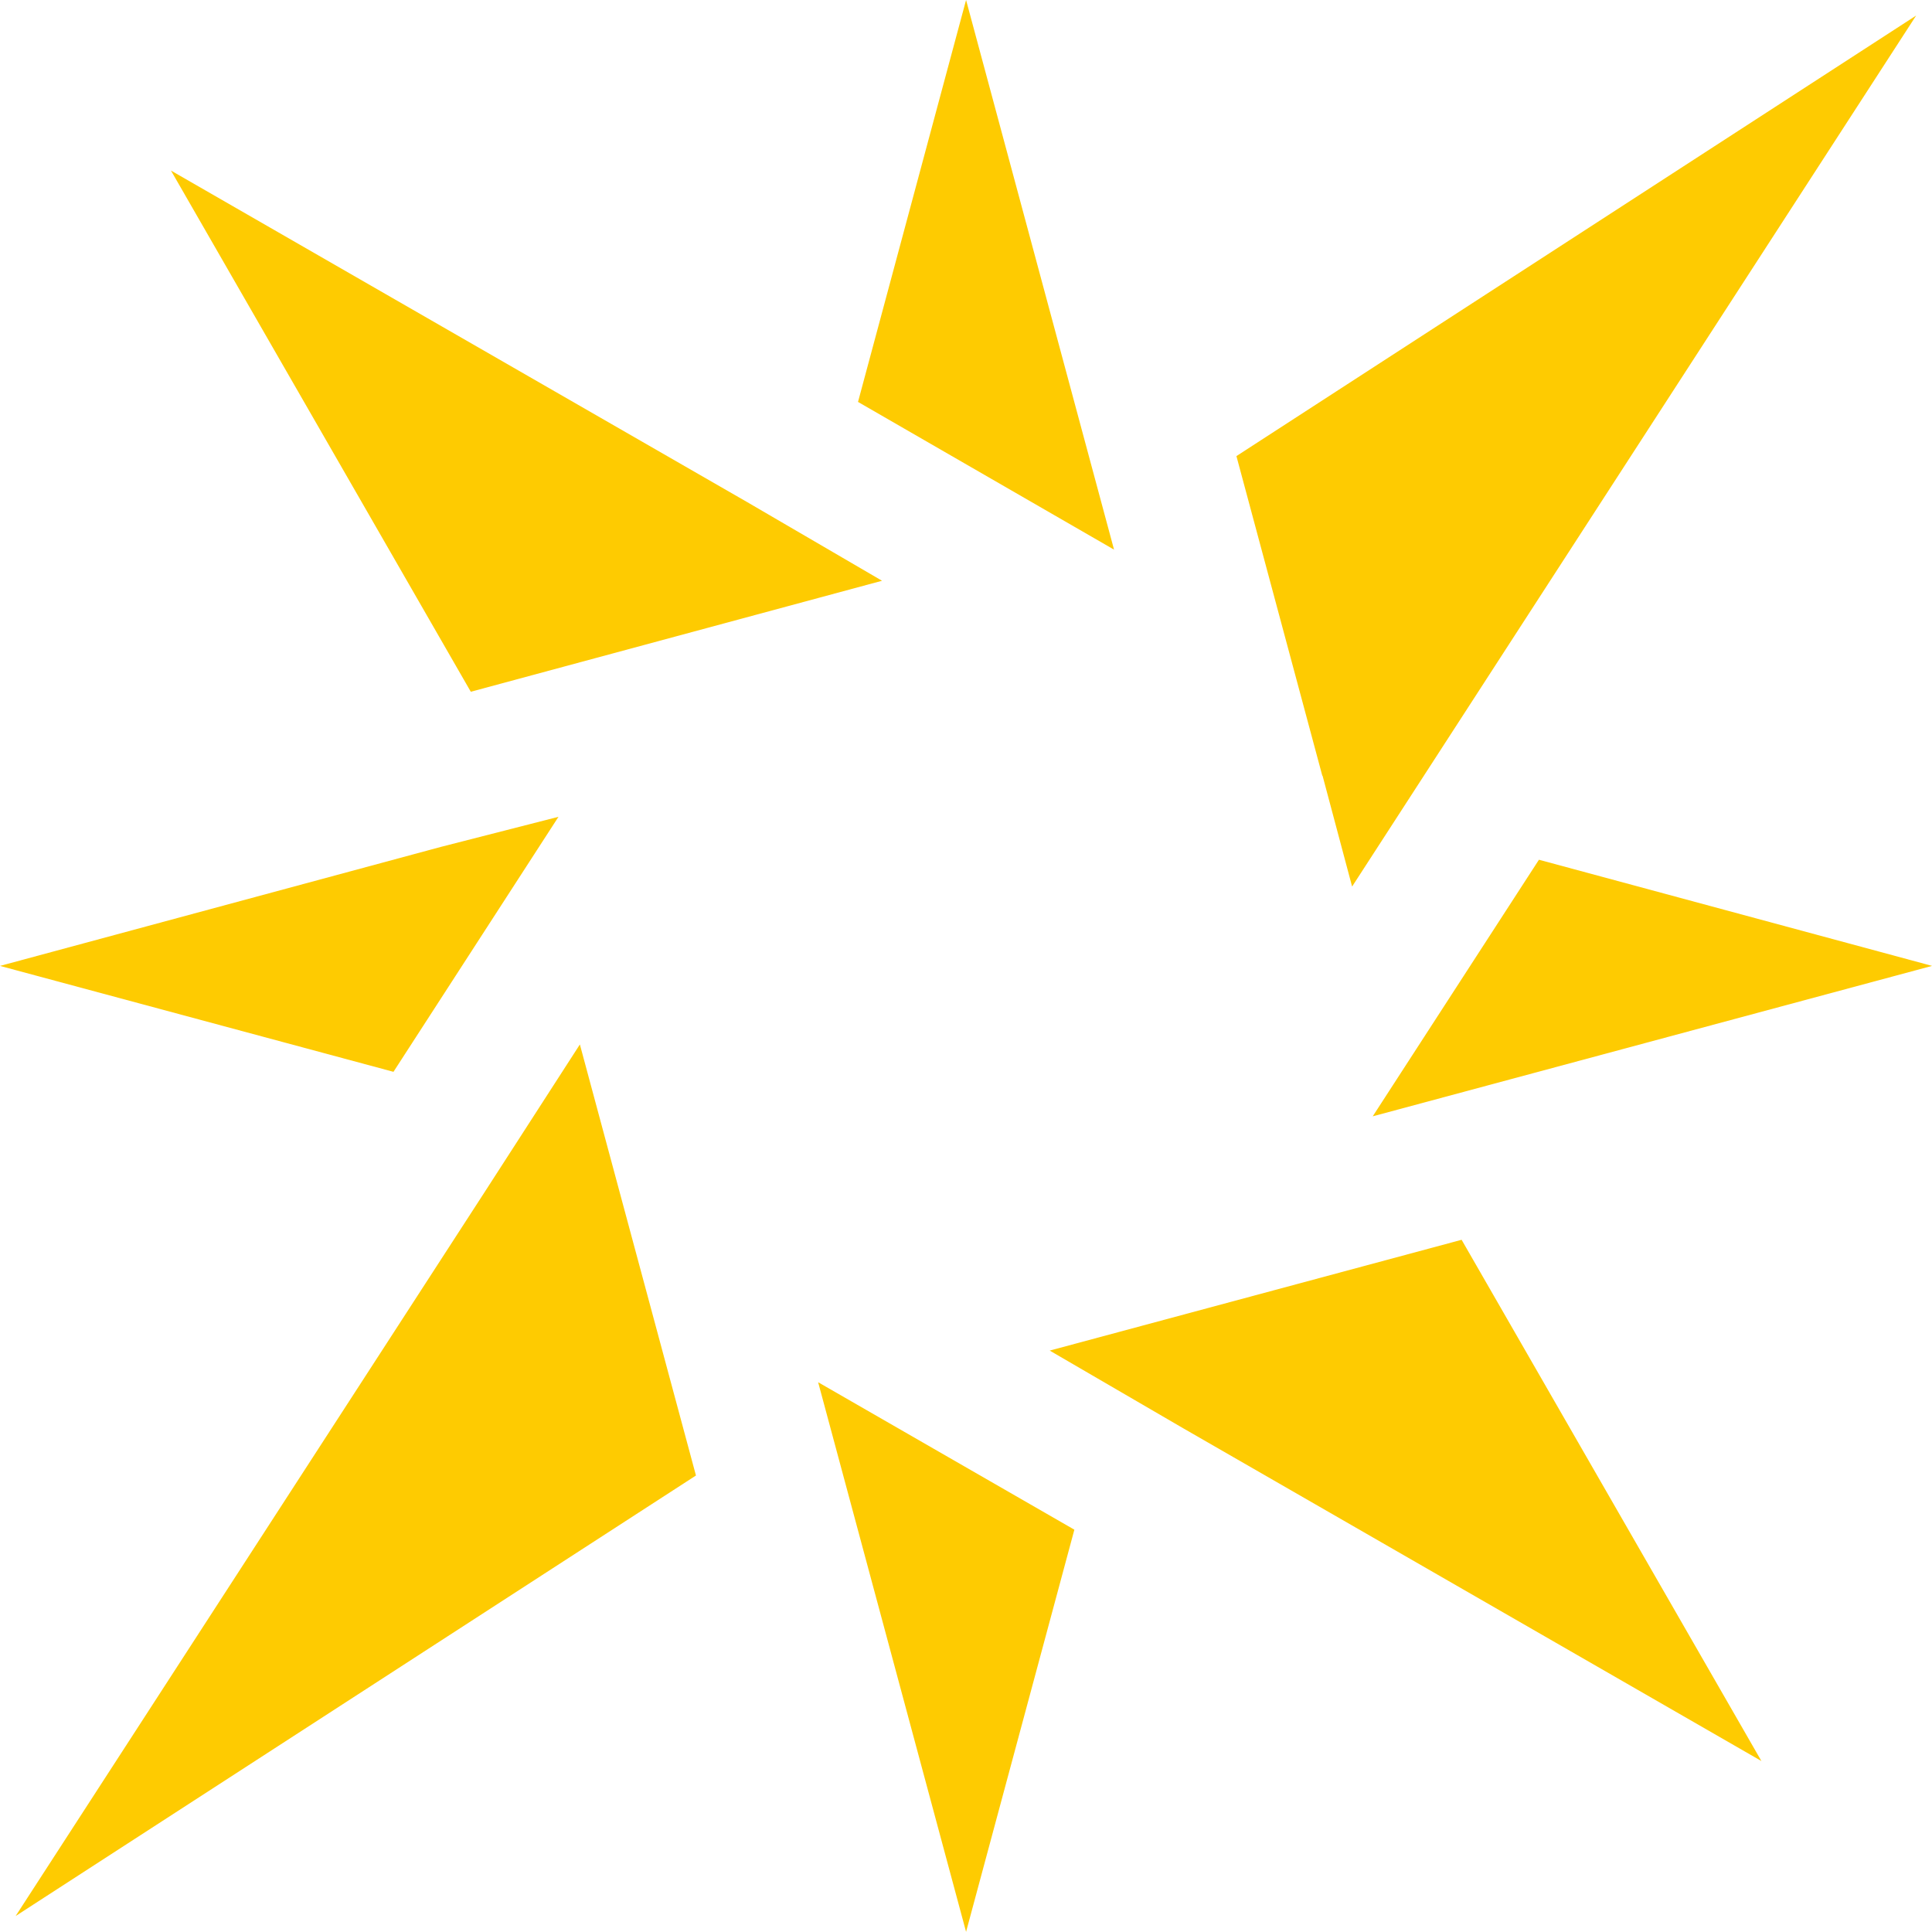
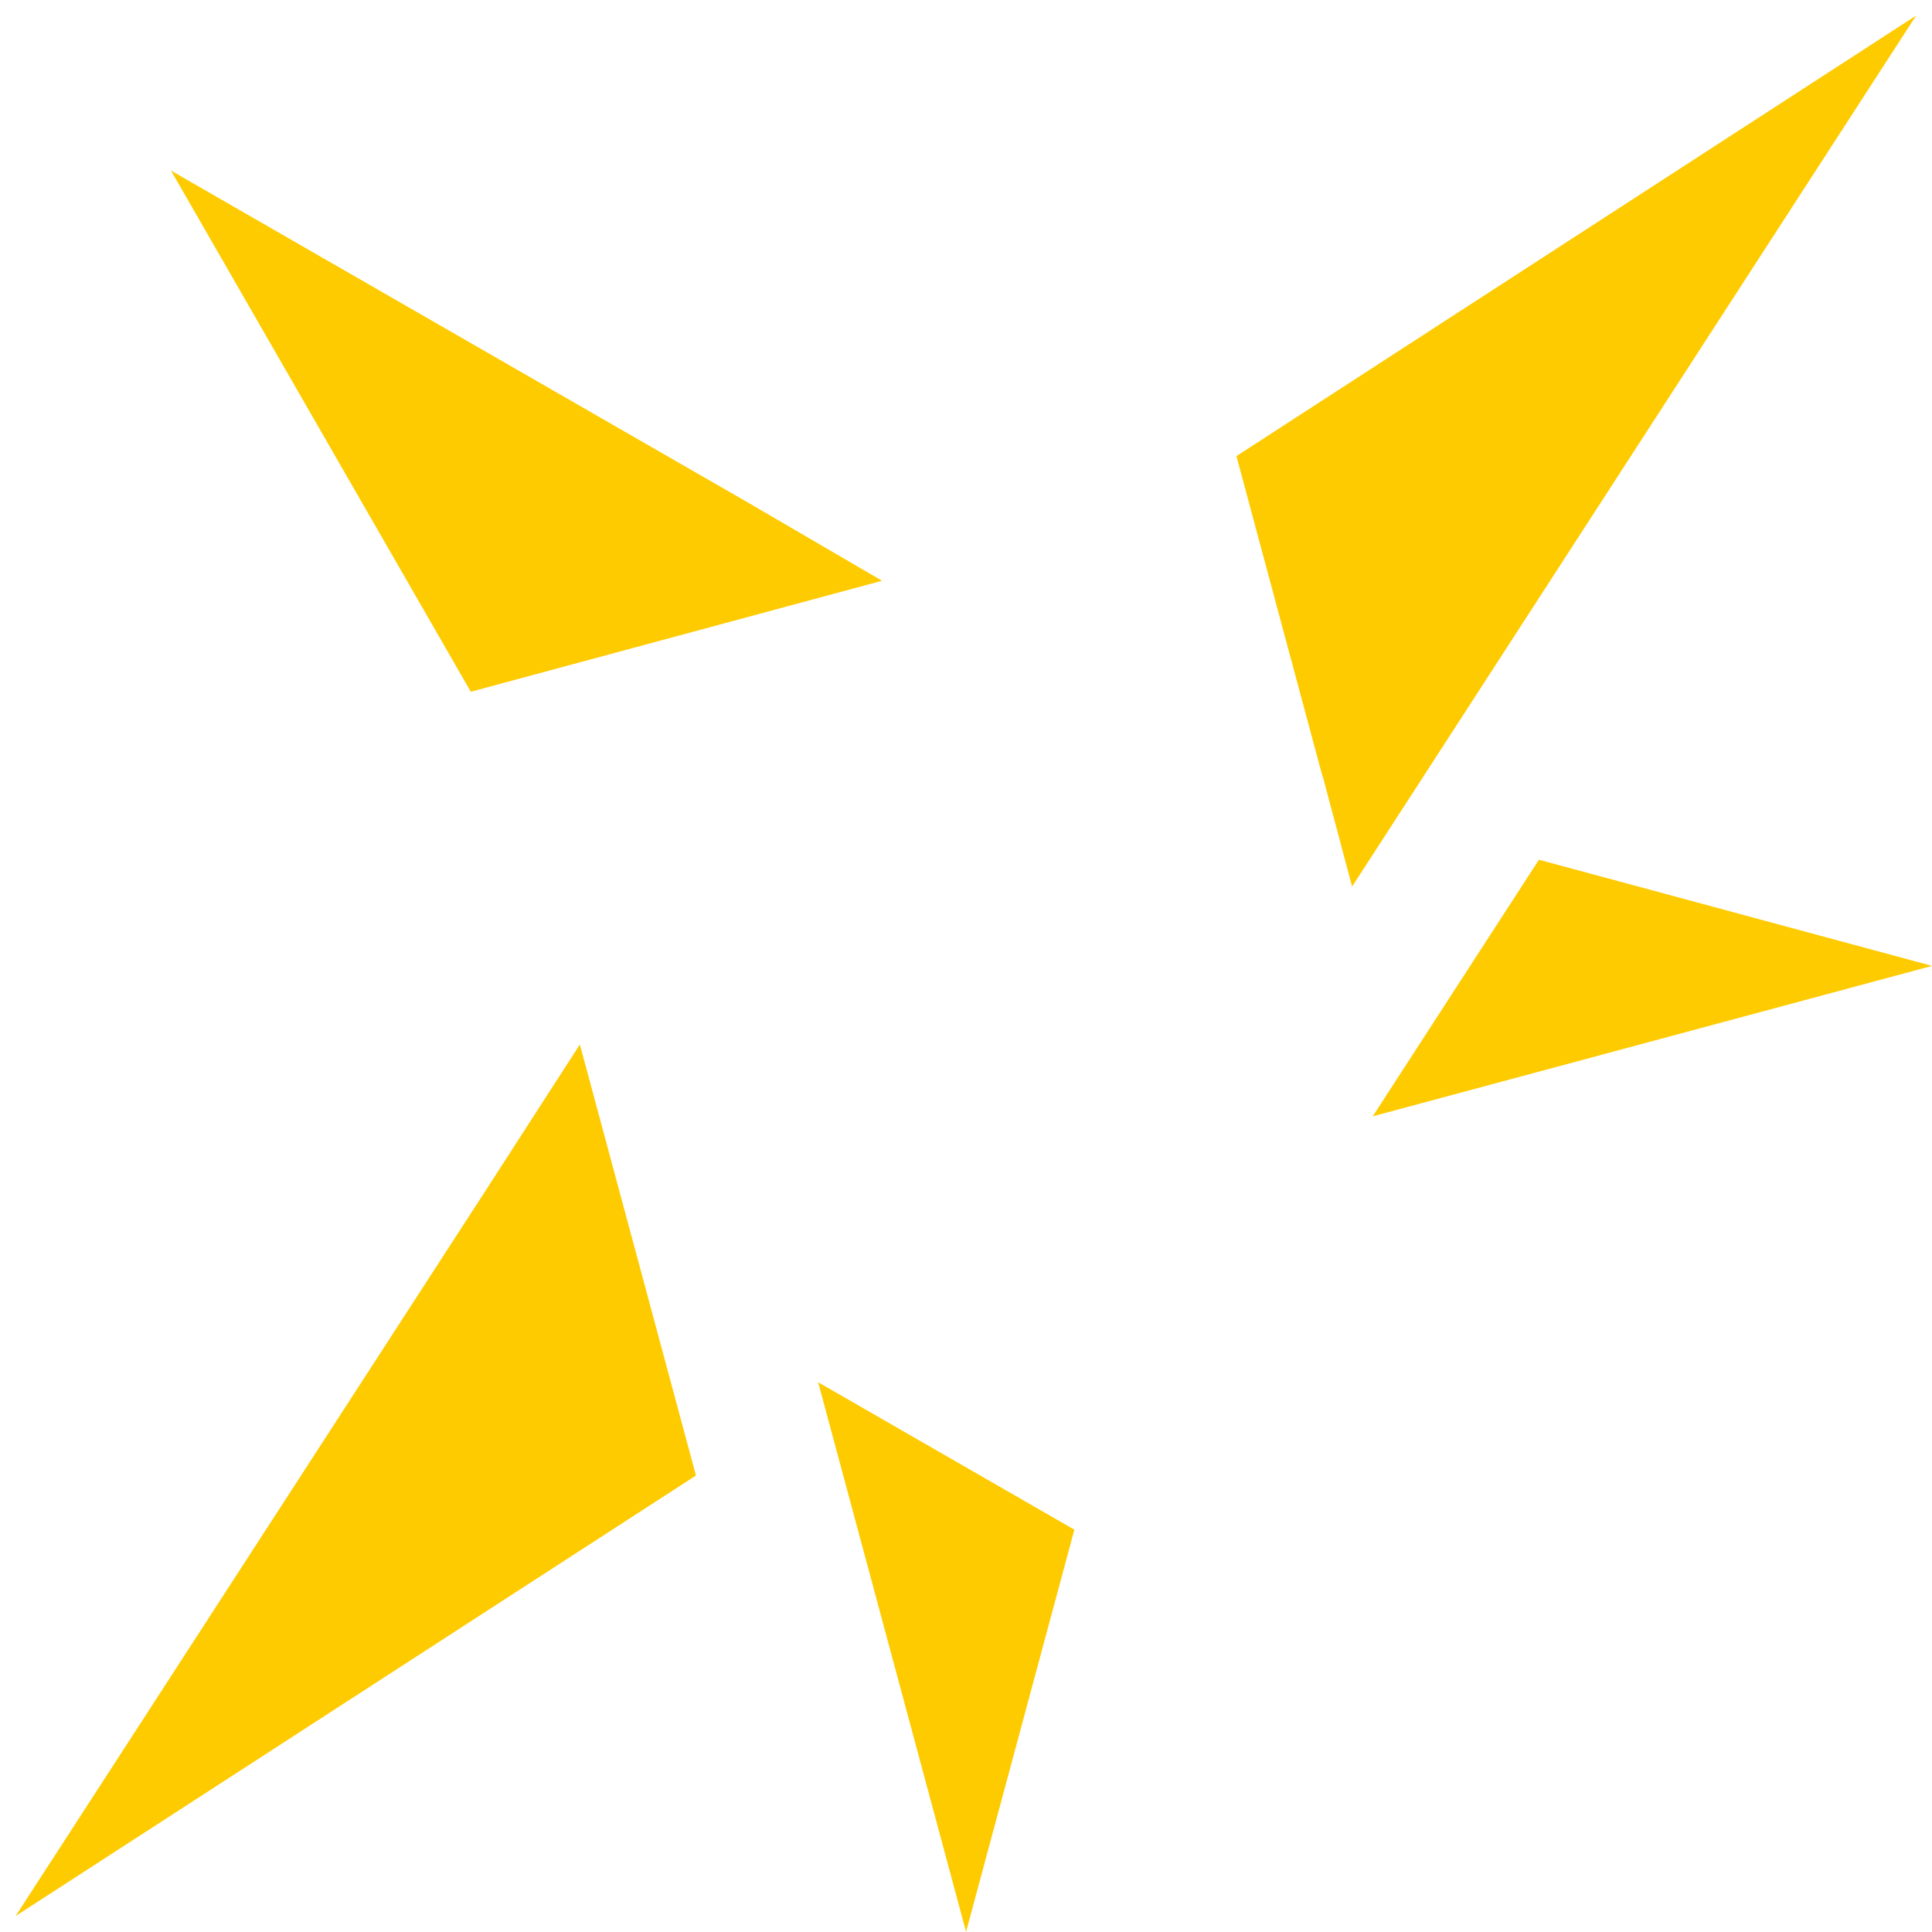
<svg xmlns="http://www.w3.org/2000/svg" fill="#000000" height="376.8" preserveAspectRatio="xMidYMid meet" version="1" viewBox="0.0 -0.0 376.8 376.8" width="376.8" zoomAndPan="magnify">
  <defs>
    <clipPath id="a">
      <path d="M 267 167 L 376.809 167 L 376.809 218 L 267 218 Z M 267 167" />
    </clipPath>
    <clipPath id="b">
      <path d="M 159 269 L 210 269 L 210 376.77 L 159 376.77 Z M 159 269" />
    </clipPath>
  </defs>
  <g>
    <g id="change1_3">
      <path d="M 257.949 151.32 L 257.883 151.258 L 241.141 88.953 L 373.711 3.031 L 263.703 172.906 L 257.949 151.32" fill="#fecb01" />
    </g>
    <g id="change1_4">
      <path d="M 33.344 33.266 L 145.695 97.91 L 172.027 113.266 L 91.82 134.914 L 33.344 33.266" fill="#fecb01" />
    </g>
    <g id="change1_5">
      <path d="M 94.504 232.52 L 113.094 203.699 L 135.734 287.77 L 3.047 373.688 L 94.504 232.52" fill="#fecb01" />
    </g>
    <g id="change1_6">
-       <path d="M 285.059 241.797 L 343.531 343.457 L 230.879 278.625 L 204.727 263.406 L 285.059 241.797" fill="#fecb01" />
-     </g>
+       </g>
    <g id="change1_7">
-       <path d="M 85.949 165.18 L 108.922 159.301 L 76.738 209.039 L 0 188.383 L 85.949 165.18" fill="#fecb01" />
-     </g>
+       </g>
    <g clip-path="url(#a)" id="change1_1">
      <path d="M 300.141 167.676 L 376.812 188.379 L 267.723 217.719 Z M 300.141 167.676" fill="#fecb01" />
    </g>
    <g id="change1_8">
-       <path d="M 188.414 -0.004 L 217.273 107.195 L 167.34 78.387 Z M 188.414 -0.004" fill="#fecb01" />
-     </g>
+       </g>
    <g clip-path="url(#b)" id="change1_2">
      <path d="M 159.562 269.578 L 209.535 298.336 L 188.414 376.77 Z M 159.562 269.578" fill="#fecb01" />
    </g>
  </g>
</svg>